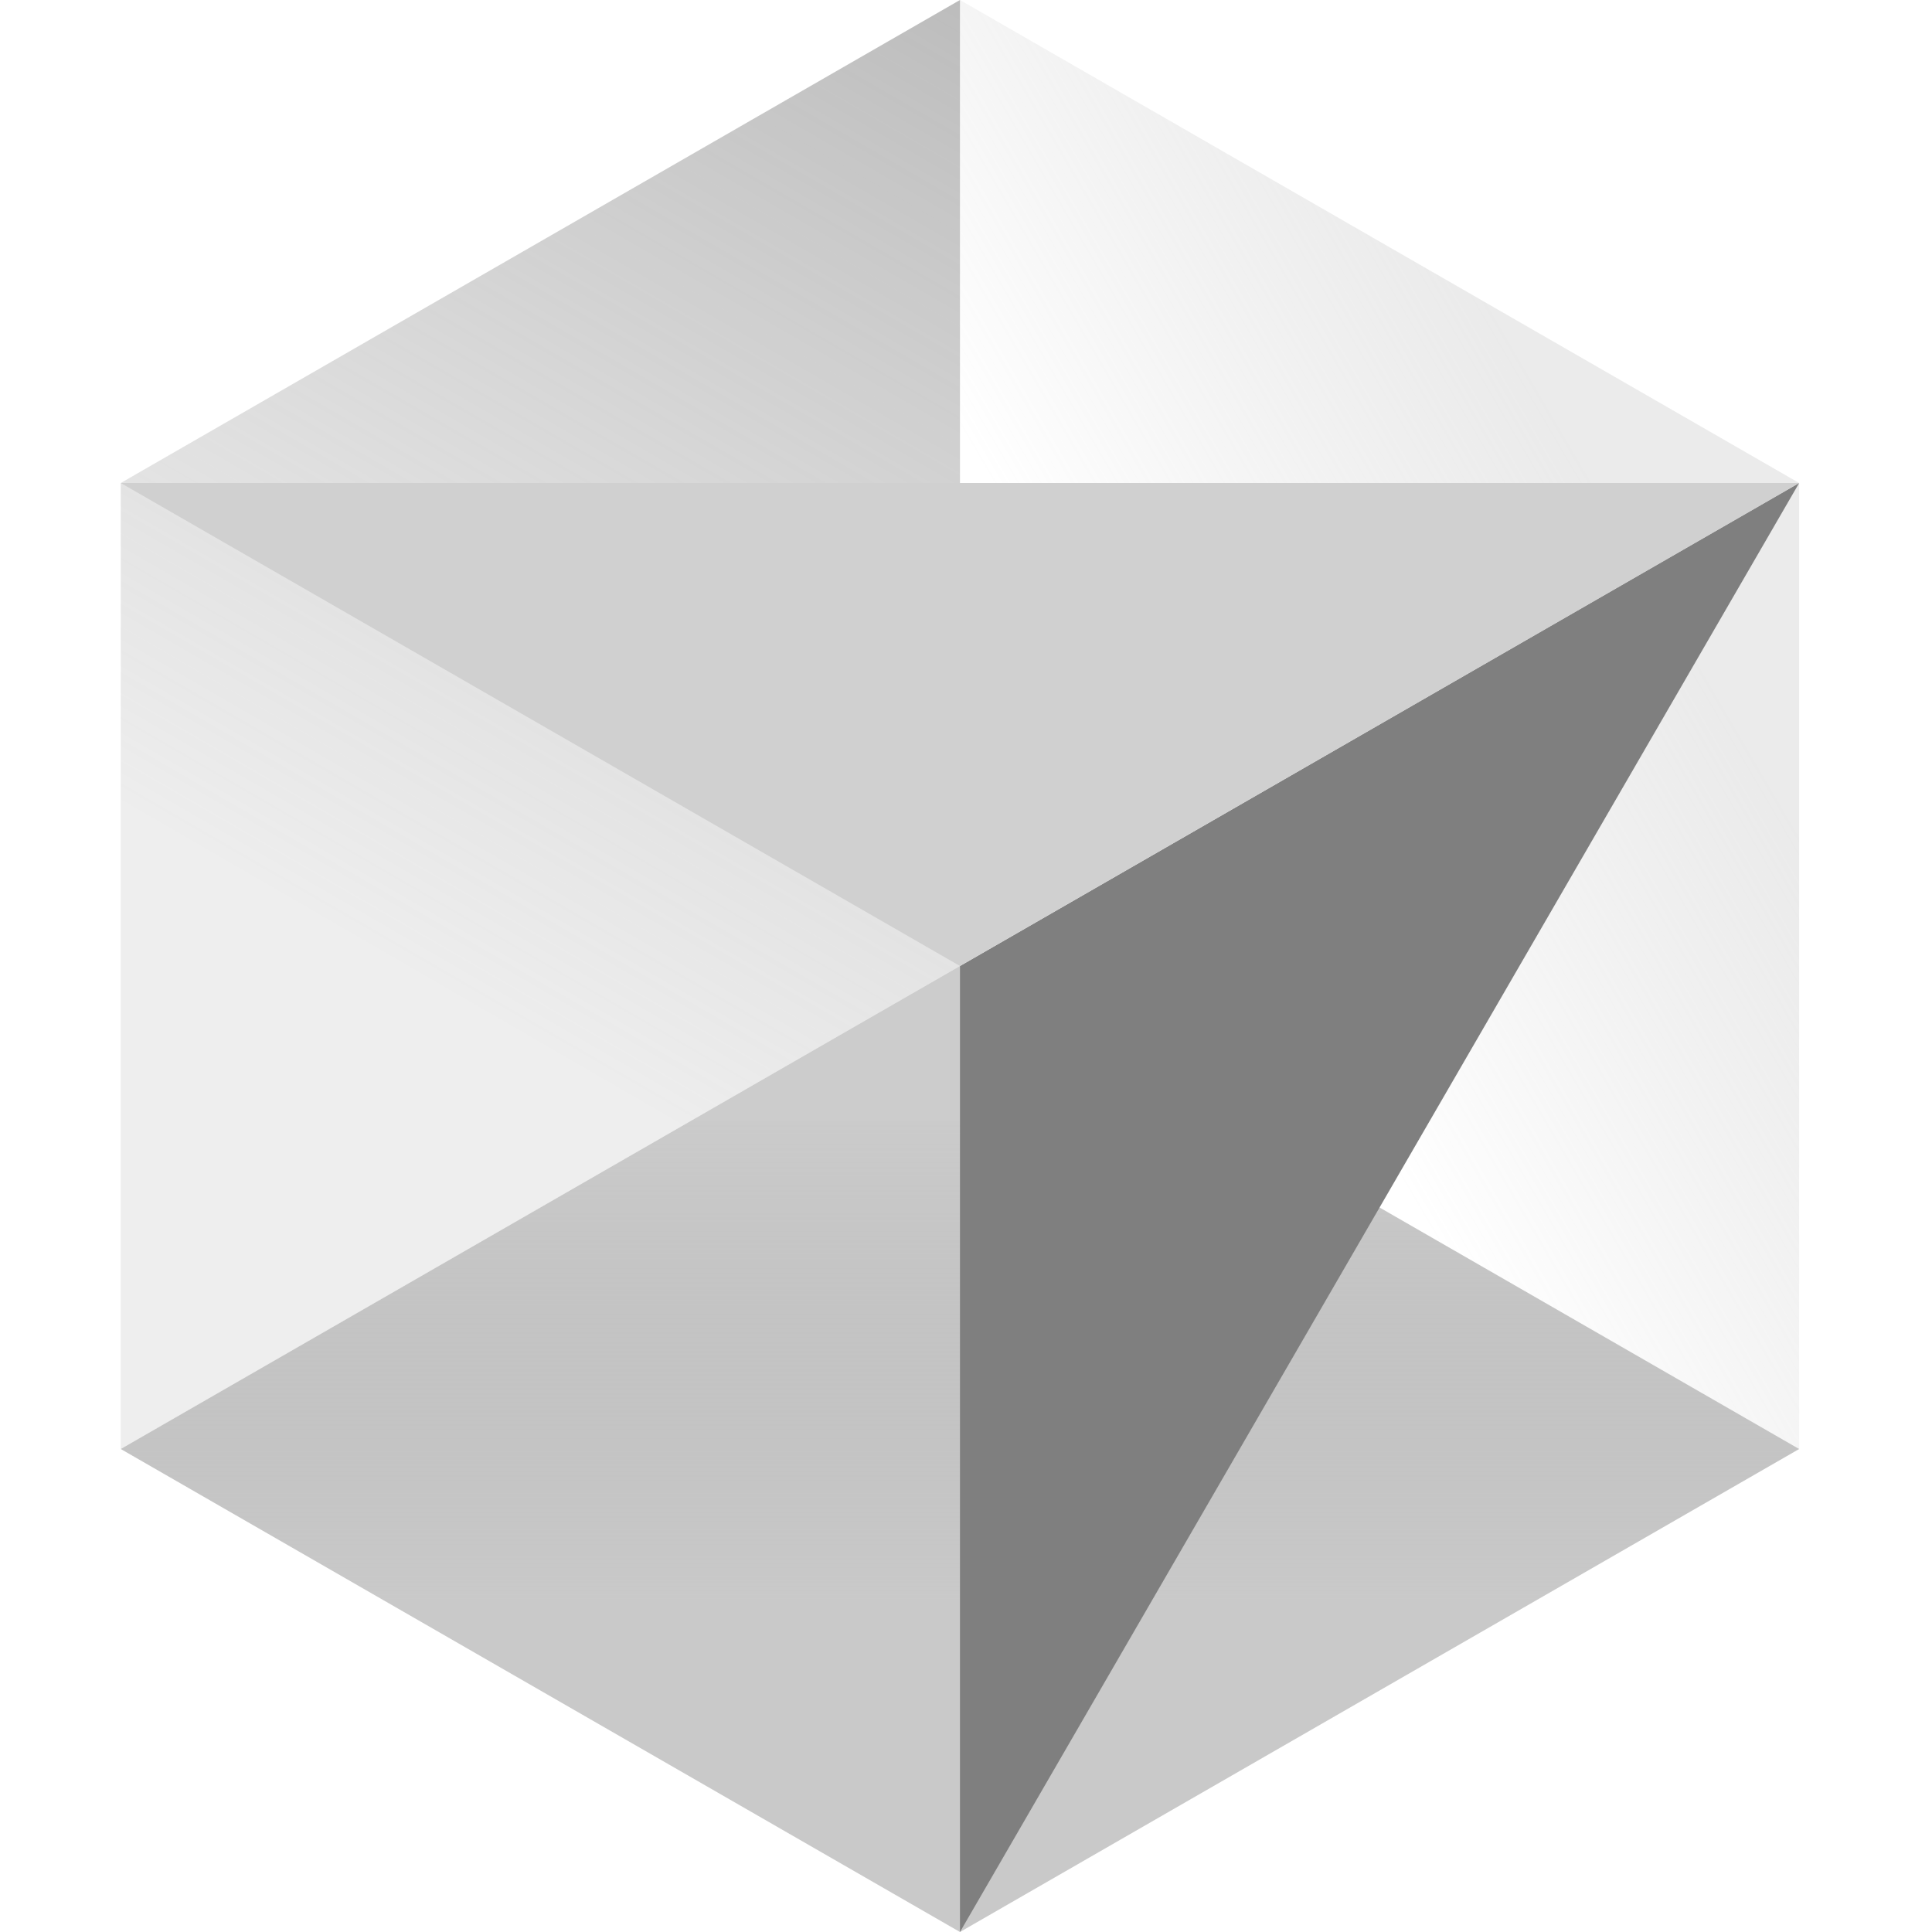
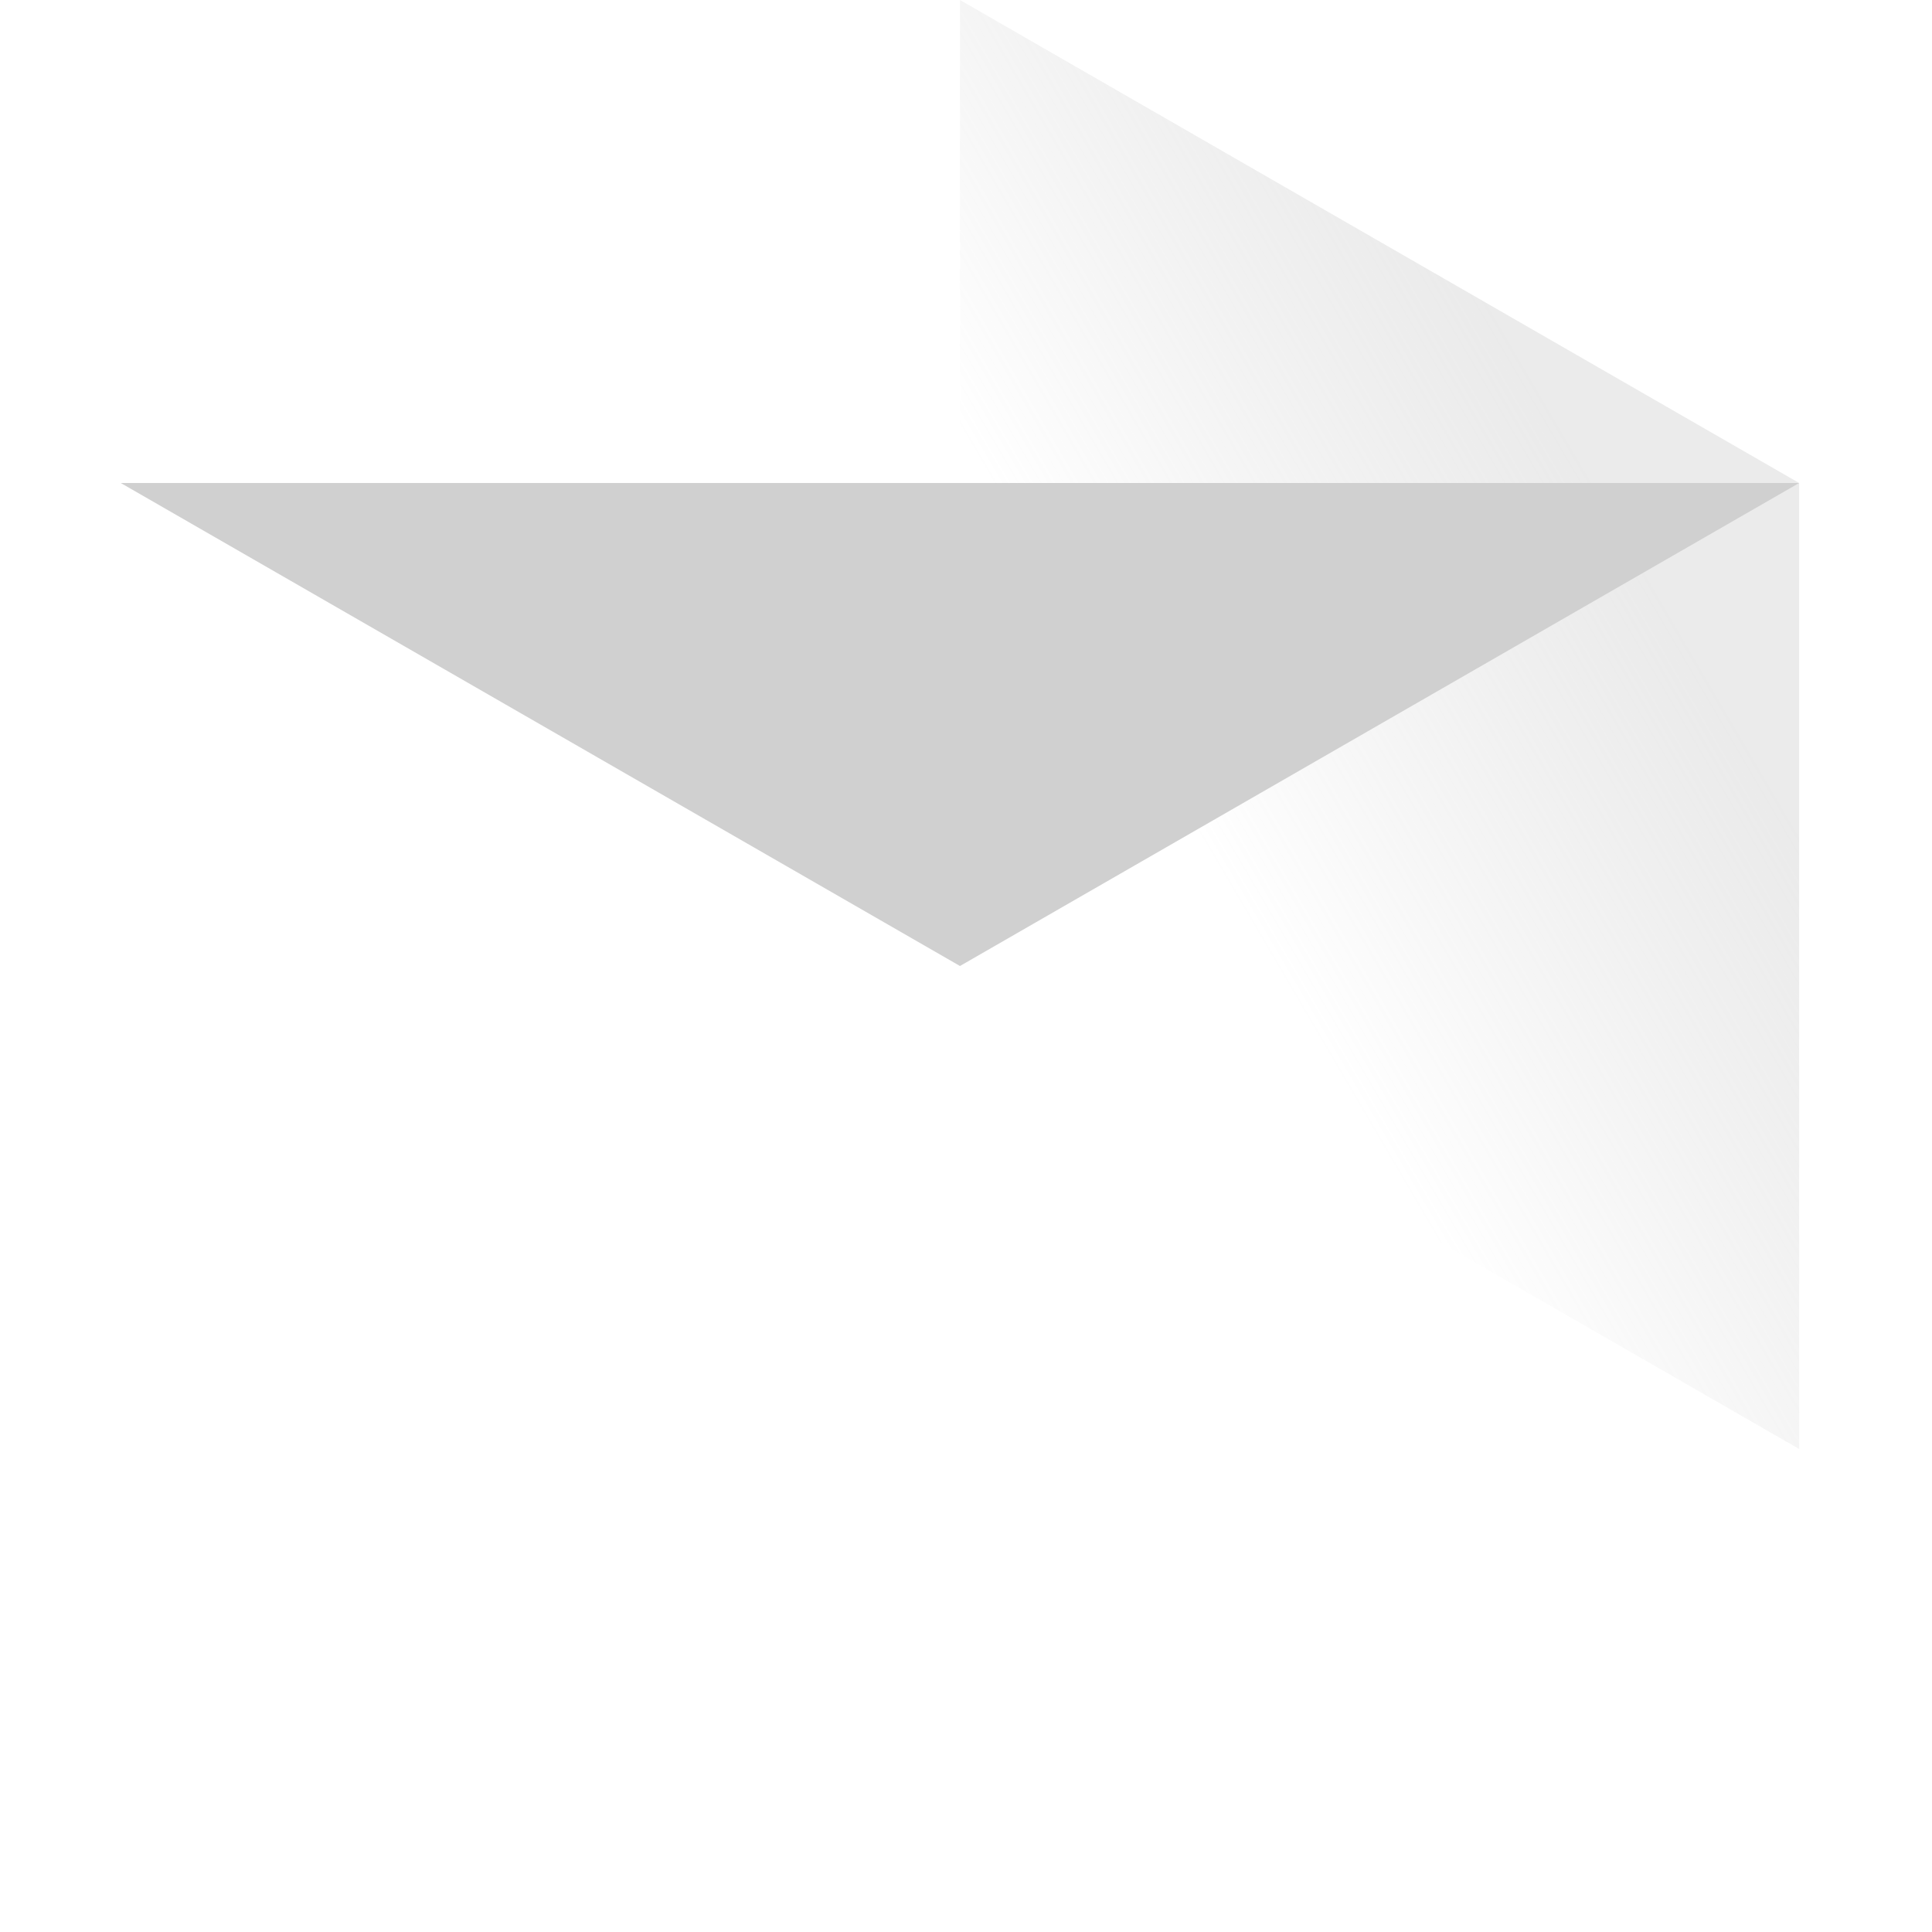
<svg xmlns="http://www.w3.org/2000/svg" width="50" height="50" viewBox="0 0 50 50" fill="none">
-   <path d="M24.844 50L46.562 37.5L24.844 25L3.125 37.5L24.844 50Z" fill="url(#paint0_linear_11933_7758)" />
  <path d="M46.562 37.5V12.5L24.844 0V25L46.562 37.5Z" fill="url(#paint1_linear_11933_7758)" />
-   <path d="M24.844 0L3.125 12.5V37.5L24.844 25V0Z" fill="url(#paint2_linear_11933_7758)" />
-   <path d="M46.562 12.5L24.844 50V25L46.562 12.5Z" fill="#7F7F7F" />
  <path d="M46.562 12.5L24.844 25L3.125 12.5H46.562Z" fill="#D0D0D0" />
  <defs>
    <linearGradient id="paint0_linear_11933_7758" x1="24.844" y1="25" x2="24.844" y2="50" gradientUnits="userSpaceOnUse">
      <stop offset="0.16" stop-color="#7A7A7A" stop-opacity="0.39" />
      <stop offset="0.658" stop-color="#BCBCBC" stop-opacity="0.8" />
    </linearGradient>
    <linearGradient id="paint1_linear_11933_7758" x1="46.562" y1="12.577" x2="24.844" y2="25.312" gradientUnits="userSpaceOnUse">
      <stop offset="0.182" stop-color="#BDBDBD" stop-opacity="0.31" />
      <stop offset="0.715" stop-color="#ABABAB" stop-opacity="0" />
    </linearGradient>
    <linearGradient id="paint2_linear_11933_7758" x1="24.844" y1="-6.47269e-07" x2="3.125" y2="37.5" gradientUnits="userSpaceOnUse">
      <stop stop-color="#909090" stop-opacity="0.6" />
      <stop offset="0.667" stop-color="#AFAFAF" stop-opacity="0.22" />
    </linearGradient>
  </defs>
</svg>